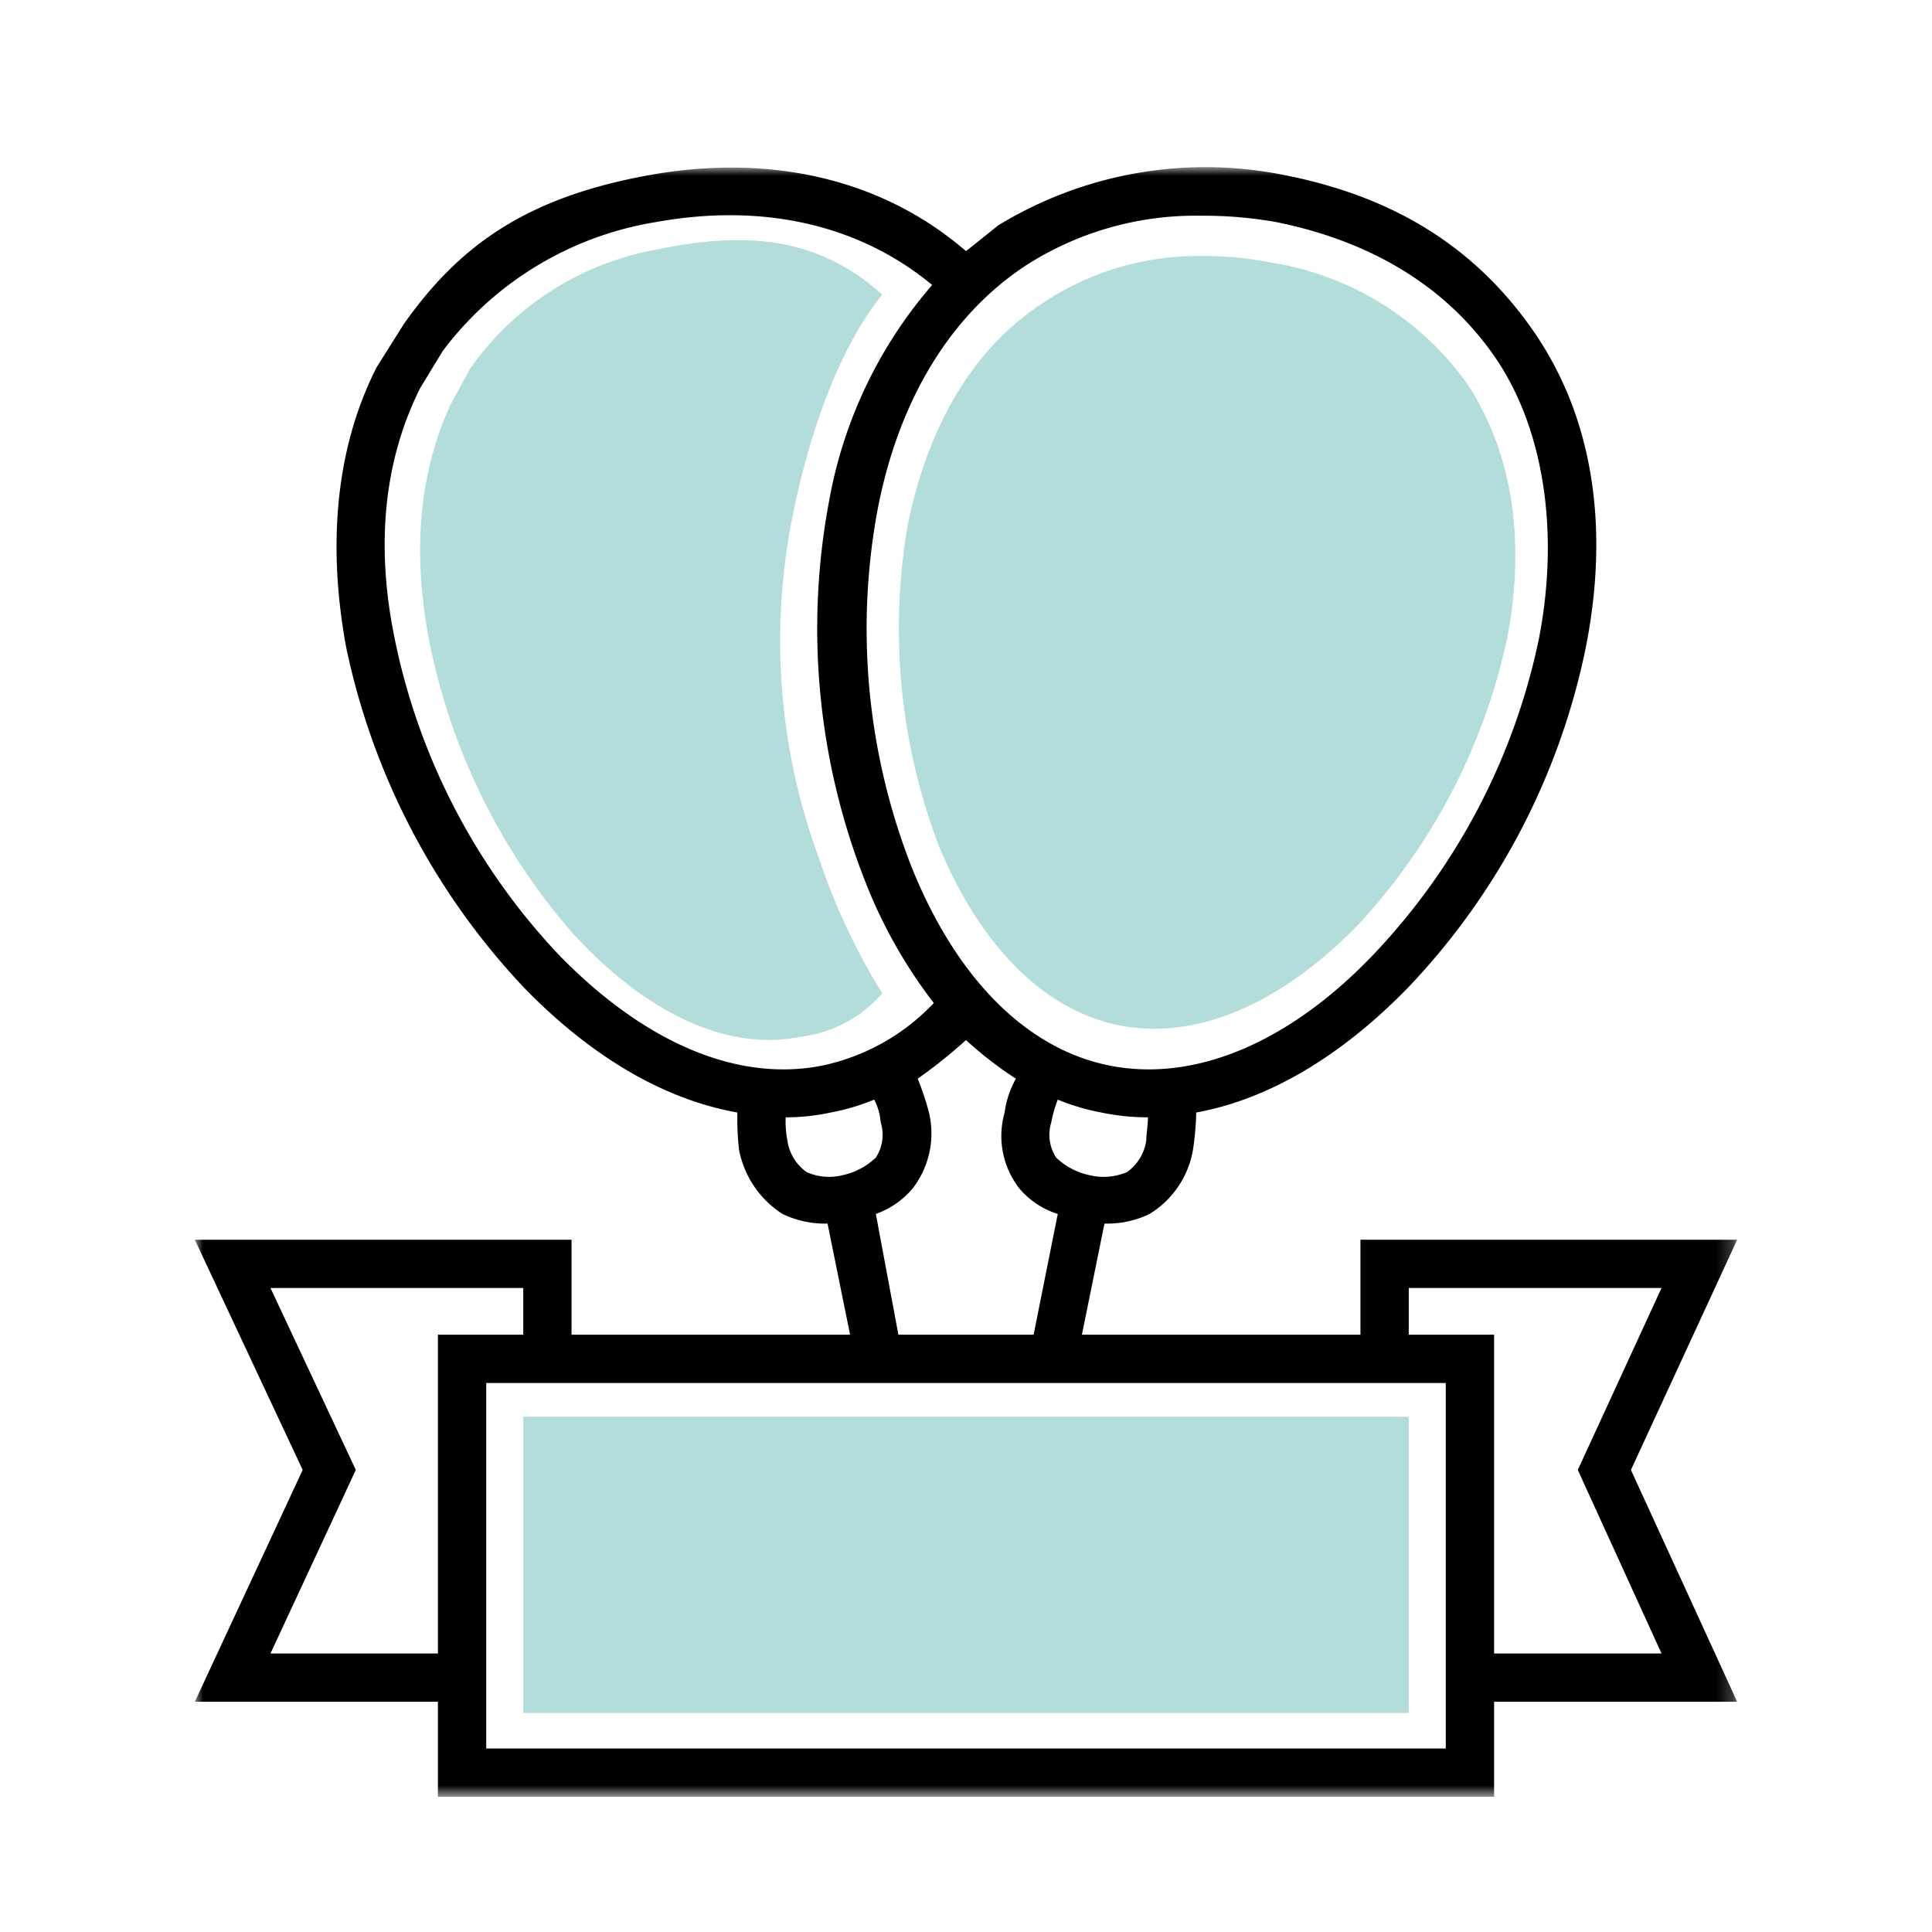
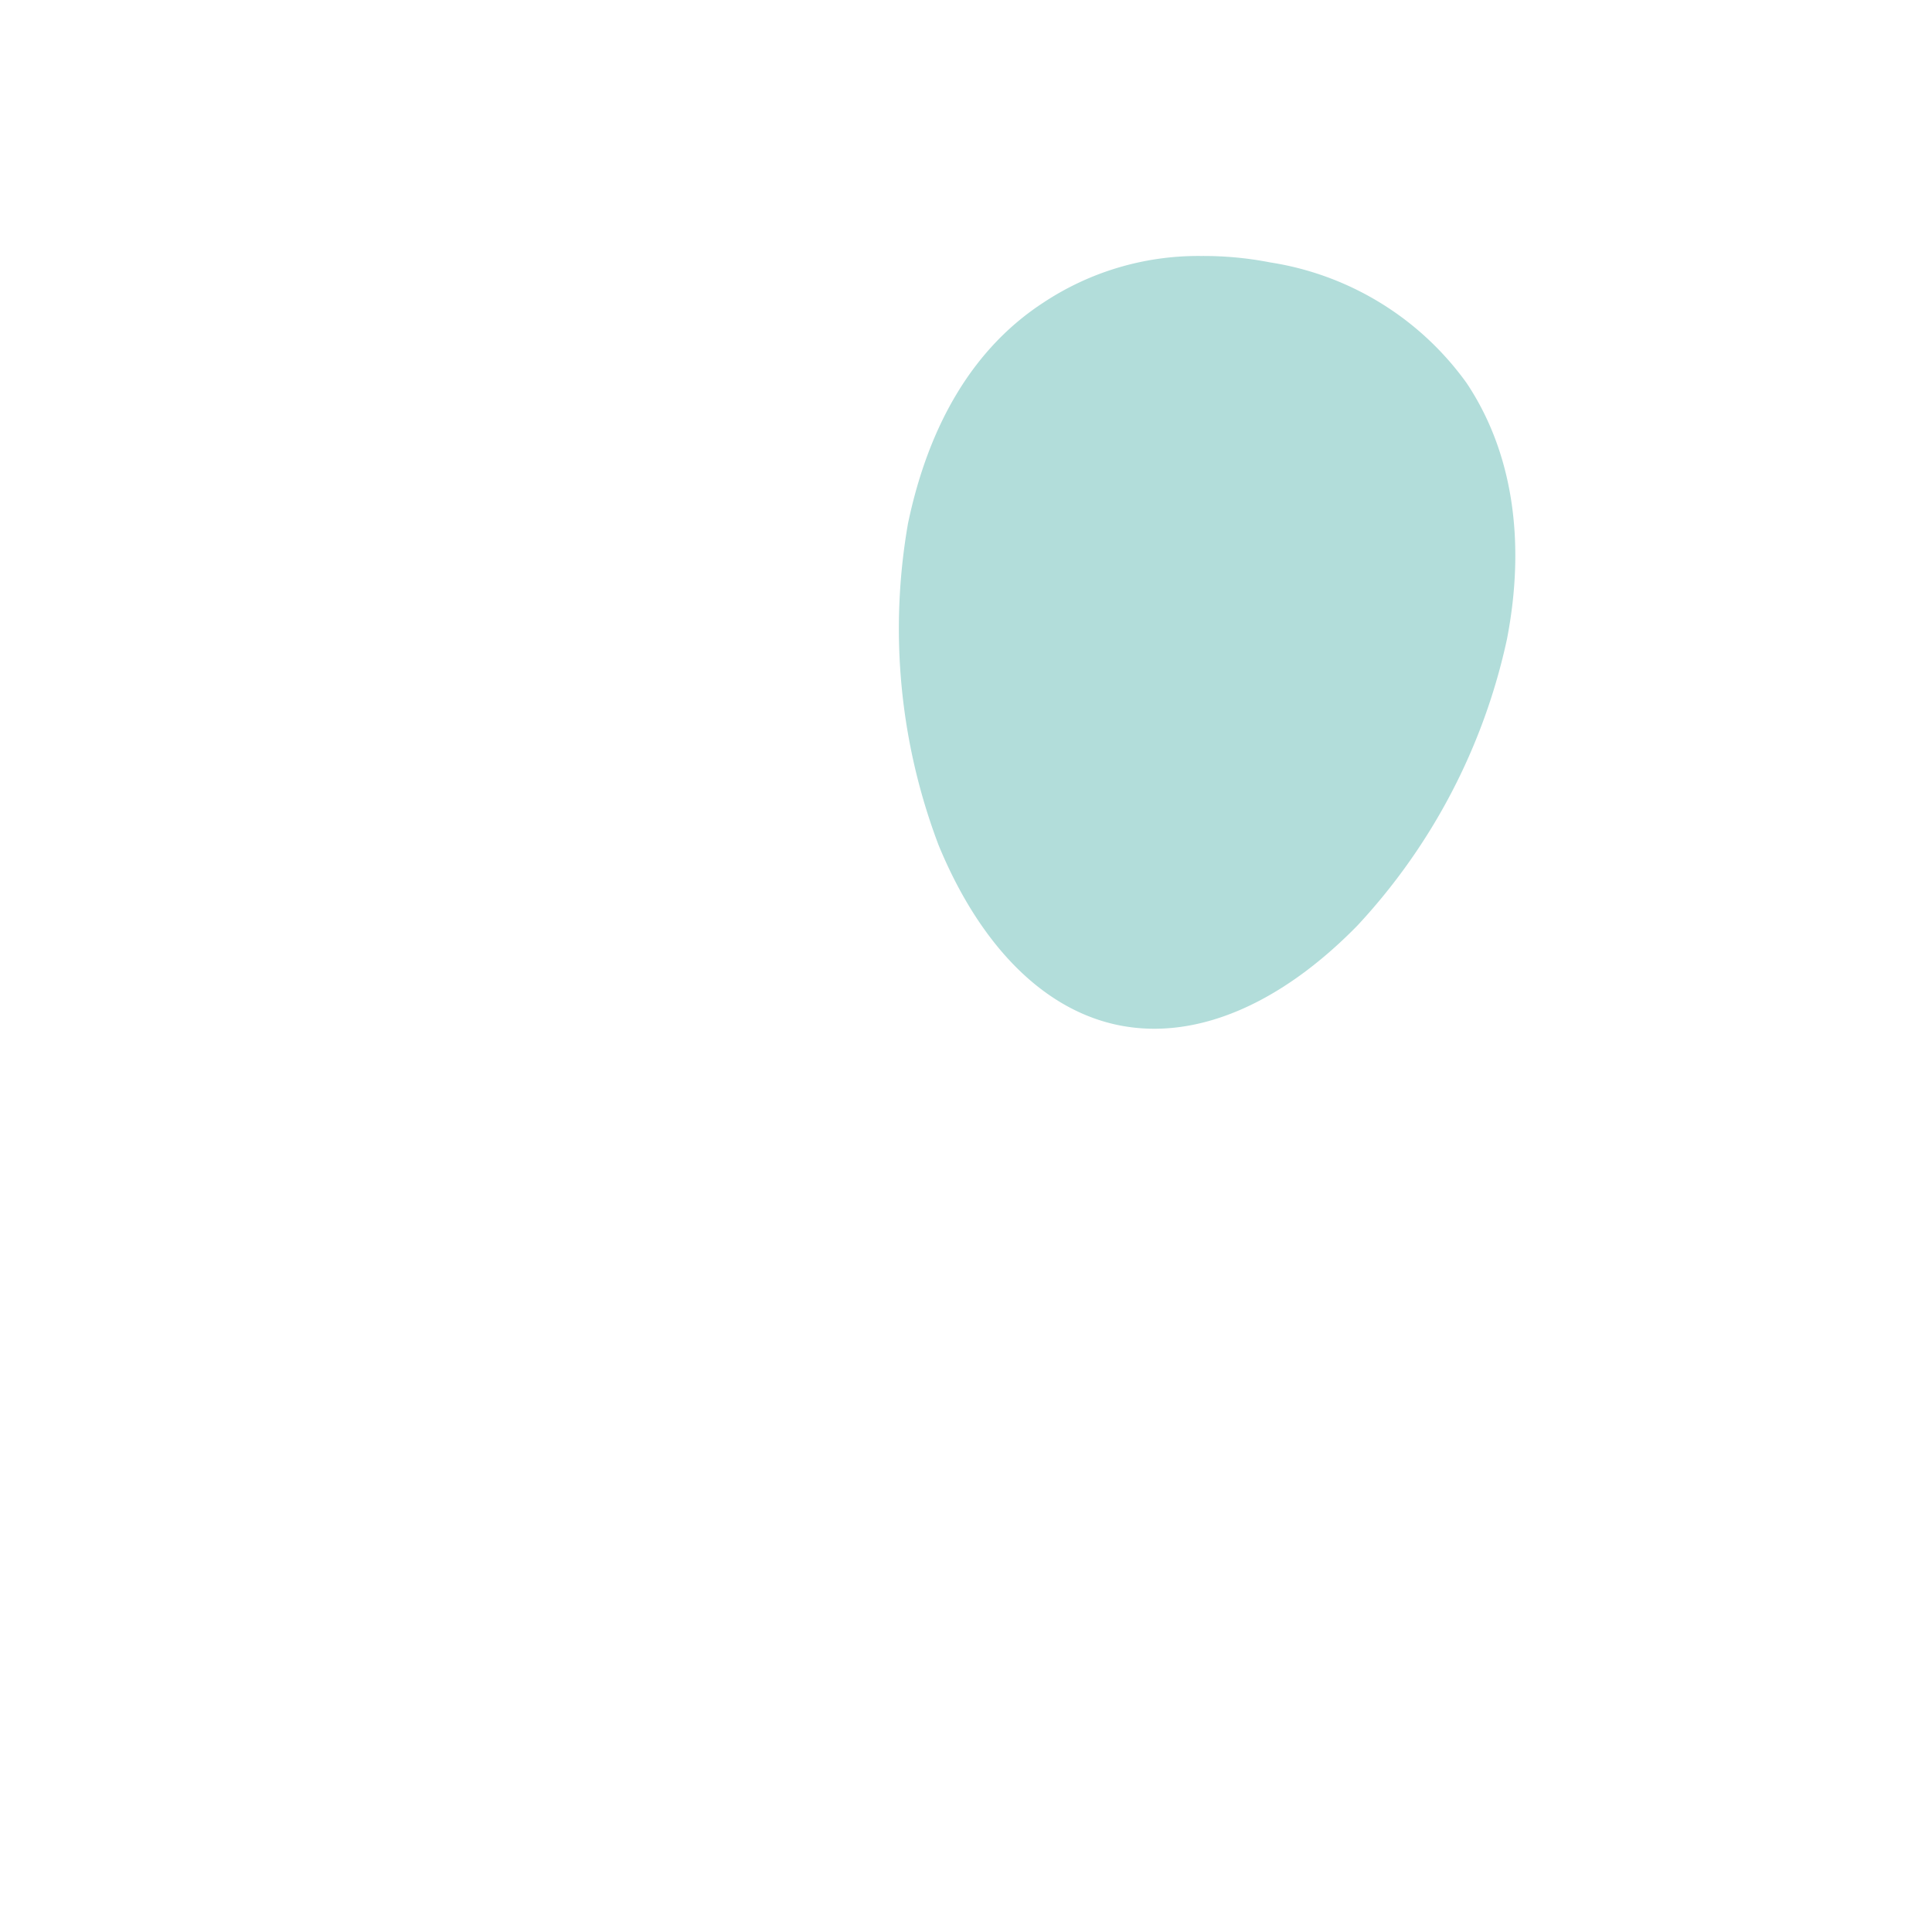
<svg xmlns="http://www.w3.org/2000/svg" viewBox="0 0 120 120">
  <defs>
    <mask id="a" x="12.11" y="10.4" width="95.81" height="101.21" maskUnits="userSpaceOnUse">
-       <polygon points="12.1 10.4 107.9 10.4 107.9 111.6 12.1 111.6 12.1 10.4" style="fill:#fff;fill-rule:evenodd" />
-     </mask>
+       </mask>
  </defs>
-   <polygon points="32.5 106.4 87.5 106.4 87.5 88 32.5 88 32.5 106.4" style="fill:#b2ddda;fill-rule:evenodd" />
  <g style="mask:url(#a)">
-     <path d="M103.2,102.7H92.8V82.9H87.5V80h15.7L98,91.3Zm-13.4,5.9H30.2V85.9H89.8ZM27.2,82.9v19.8H16.8l5.3-11.4L16.8,80H32.5v2.9ZM52.3,73a3.4,3.4,0,0,1-2.2-.2,2.9,2.9,0,0,1-1.2-2,6.1,6.1,0,0,1-.1-1.4,13.3,13.3,0,0,0,2.8-.3,13.8,13.8,0,0,0,2.7-.8,3.7,3.7,0,0,1,.4,1.4,2.6,2.6,0,0,1-.3,2.2A4.3,4.3,0,0,1,52.3,73ZM34.8,59.4A40.3,40.3,0,0,1,24.5,39.6c-1.2-5.9-.6-11.1,1.6-15.5l1.4-2.3a20.7,20.7,0,0,1,13.2-8c6.6-1.2,12.6.1,17.2,3.9a28,28,0,0,0-6.4,13.4,42.9,42.9,0,0,0,2.3,23.8A30.5,30.5,0,0,0,58,62.3a13.3,13.3,0,0,1-7,3.9c-5.2,1-10.9-1.4-16.2-6.8ZM63.7,16.5a19.5,19.5,0,0,1,10.9-3.1,25.6,25.6,0,0,1,4.7.4c5.9,1.2,10.5,4,13.5,8.3s4.1,10.7,2.8,17.5A40.4,40.4,0,0,1,85.2,59.4c-5.2,5.4-11,7.8-16.2,6.8s-9.6-5.4-12.4-12.4a40.6,40.6,0,0,1-2.1-22.1c1.3-6.8,4.5-12.1,9.2-15.2Zm-6,52.6A17.2,17.2,0,0,0,57,67a31.5,31.5,0,0,0,3-2.4A23.4,23.4,0,0,0,63.1,67a5.8,5.8,0,0,0-.7,2.1,5.3,5.3,0,0,0,.9,4.7,5.1,5.1,0,0,0,2.4,1.6l-1.5,7.5H55.8l-1.4-7.5a5.3,5.3,0,0,0,2.3-1.6,5.6,5.6,0,0,0,1-4.7Zm13.5,1.7a2.9,2.9,0,0,1-1.2,2,3.7,3.7,0,0,1-2.3.2,4.3,4.3,0,0,1-2.1-1.1,2.6,2.6,0,0,1-.3-2.2,7.4,7.4,0,0,1,.4-1.4,13.8,13.8,0,0,0,2.7.8,14.3,14.3,0,0,0,2.9.3c0,.5-.1,1-.1,1.4ZM107.9,77H84.5v5.9H67.2L68.6,76h.1a6,6,0,0,0,2.7-.6,5.8,5.8,0,0,0,2.7-4,17.9,17.9,0,0,0,.2-2.3c4.4-.8,8.9-3.4,13.1-7.7A43.1,43.1,0,0,0,98.5,40.2c1.5-7.6.4-14.4-3.3-19.7s-8.8-8.3-15.3-9.6A24.7,24.7,0,0,0,62,14l-2,1.6c-5.2-4.5-12.2-6.1-19.8-4.7s-11.7,4.4-15.1,9.2l-1.7,2.7c-2.5,4.9-3.1,10.9-1.9,17.4A43.9,43.9,0,0,0,32.6,61.4c4.2,4.3,8.7,6.9,13.2,7.7a17.7,17.7,0,0,0,.1,2.3,6.1,6.1,0,0,0,2.7,4,6.1,6.1,0,0,0,2.8.6h0l1.4,6.9H35.5V77H12.1l6.7,14.3-6.7,14.4H27.2v5.9H92.8v-5.9h15.1l-6.6-14.4Z" style="fill-rule:evenodd" />
-   </g>
+     </g>
  <path d="M64.8,18.8a17.4,17.4,0,0,1,9.8-2.9,21.5,21.5,0,0,1,4.3.4,18.5,18.5,0,0,1,12.2,7.5c2.8,4.2,3.7,9.7,2.5,15.9a37.8,37.8,0,0,1-9.3,17.8c-4.8,4.9-10,7.1-14.7,6.2s-8.7-4.9-11.3-11.2a37.9,37.9,0,0,1-1.9-20c1.3-6.2,4.1-10.9,8.4-13.7" style="fill:#b2ddda;fill-rule:evenodd" />
-   <path d="M35.6,58a39.2,39.2,0,0,1-9-18.5c-1-5.5-.5-10.3,1.4-14.4l1.2-2.2a18,18,0,0,1,11.6-7.4c5.7-1.2,10.1-.7,14,2.8-2.7,3.3-4.6,8.8-5.6,13.9a39.1,39.1,0,0,0,1.7,21.2,40,40,0,0,0,3.9,8.3,8,8,0,0,1-5.1,2.7c-4.5.9-9.5-1.4-14.1-6.4" style="fill:#b2ddda;fill-rule:evenodd" />
</svg>